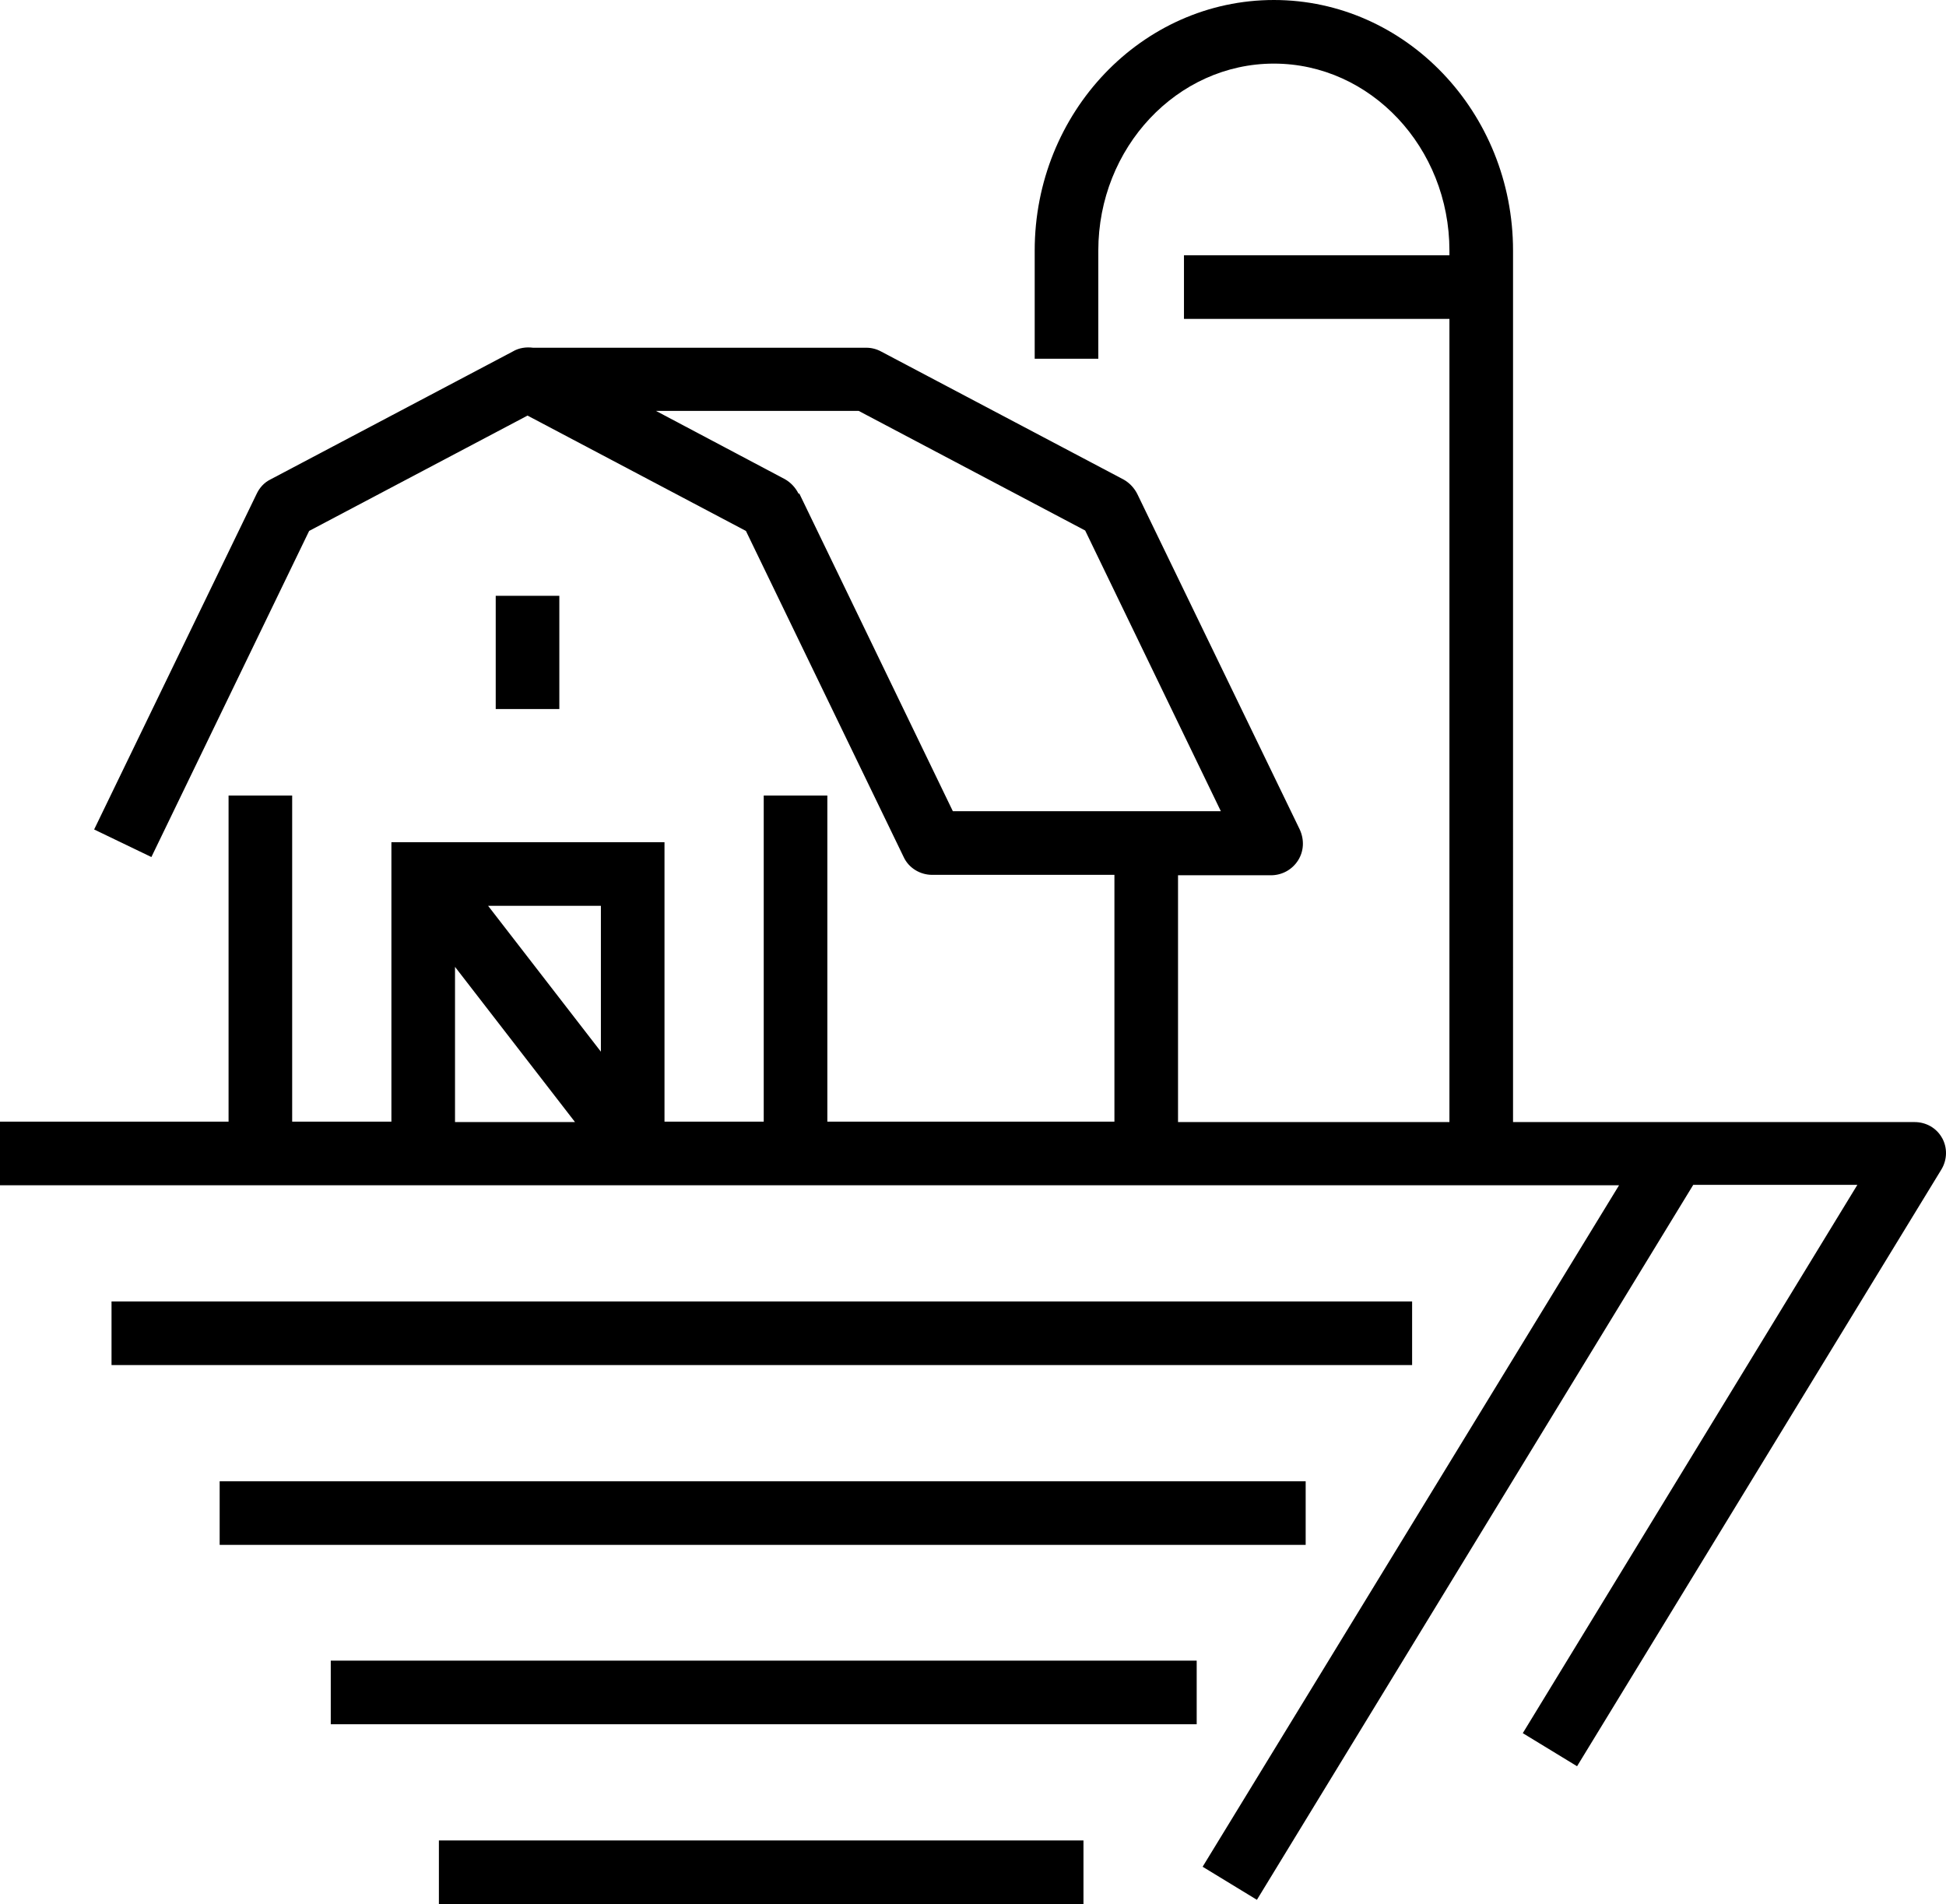
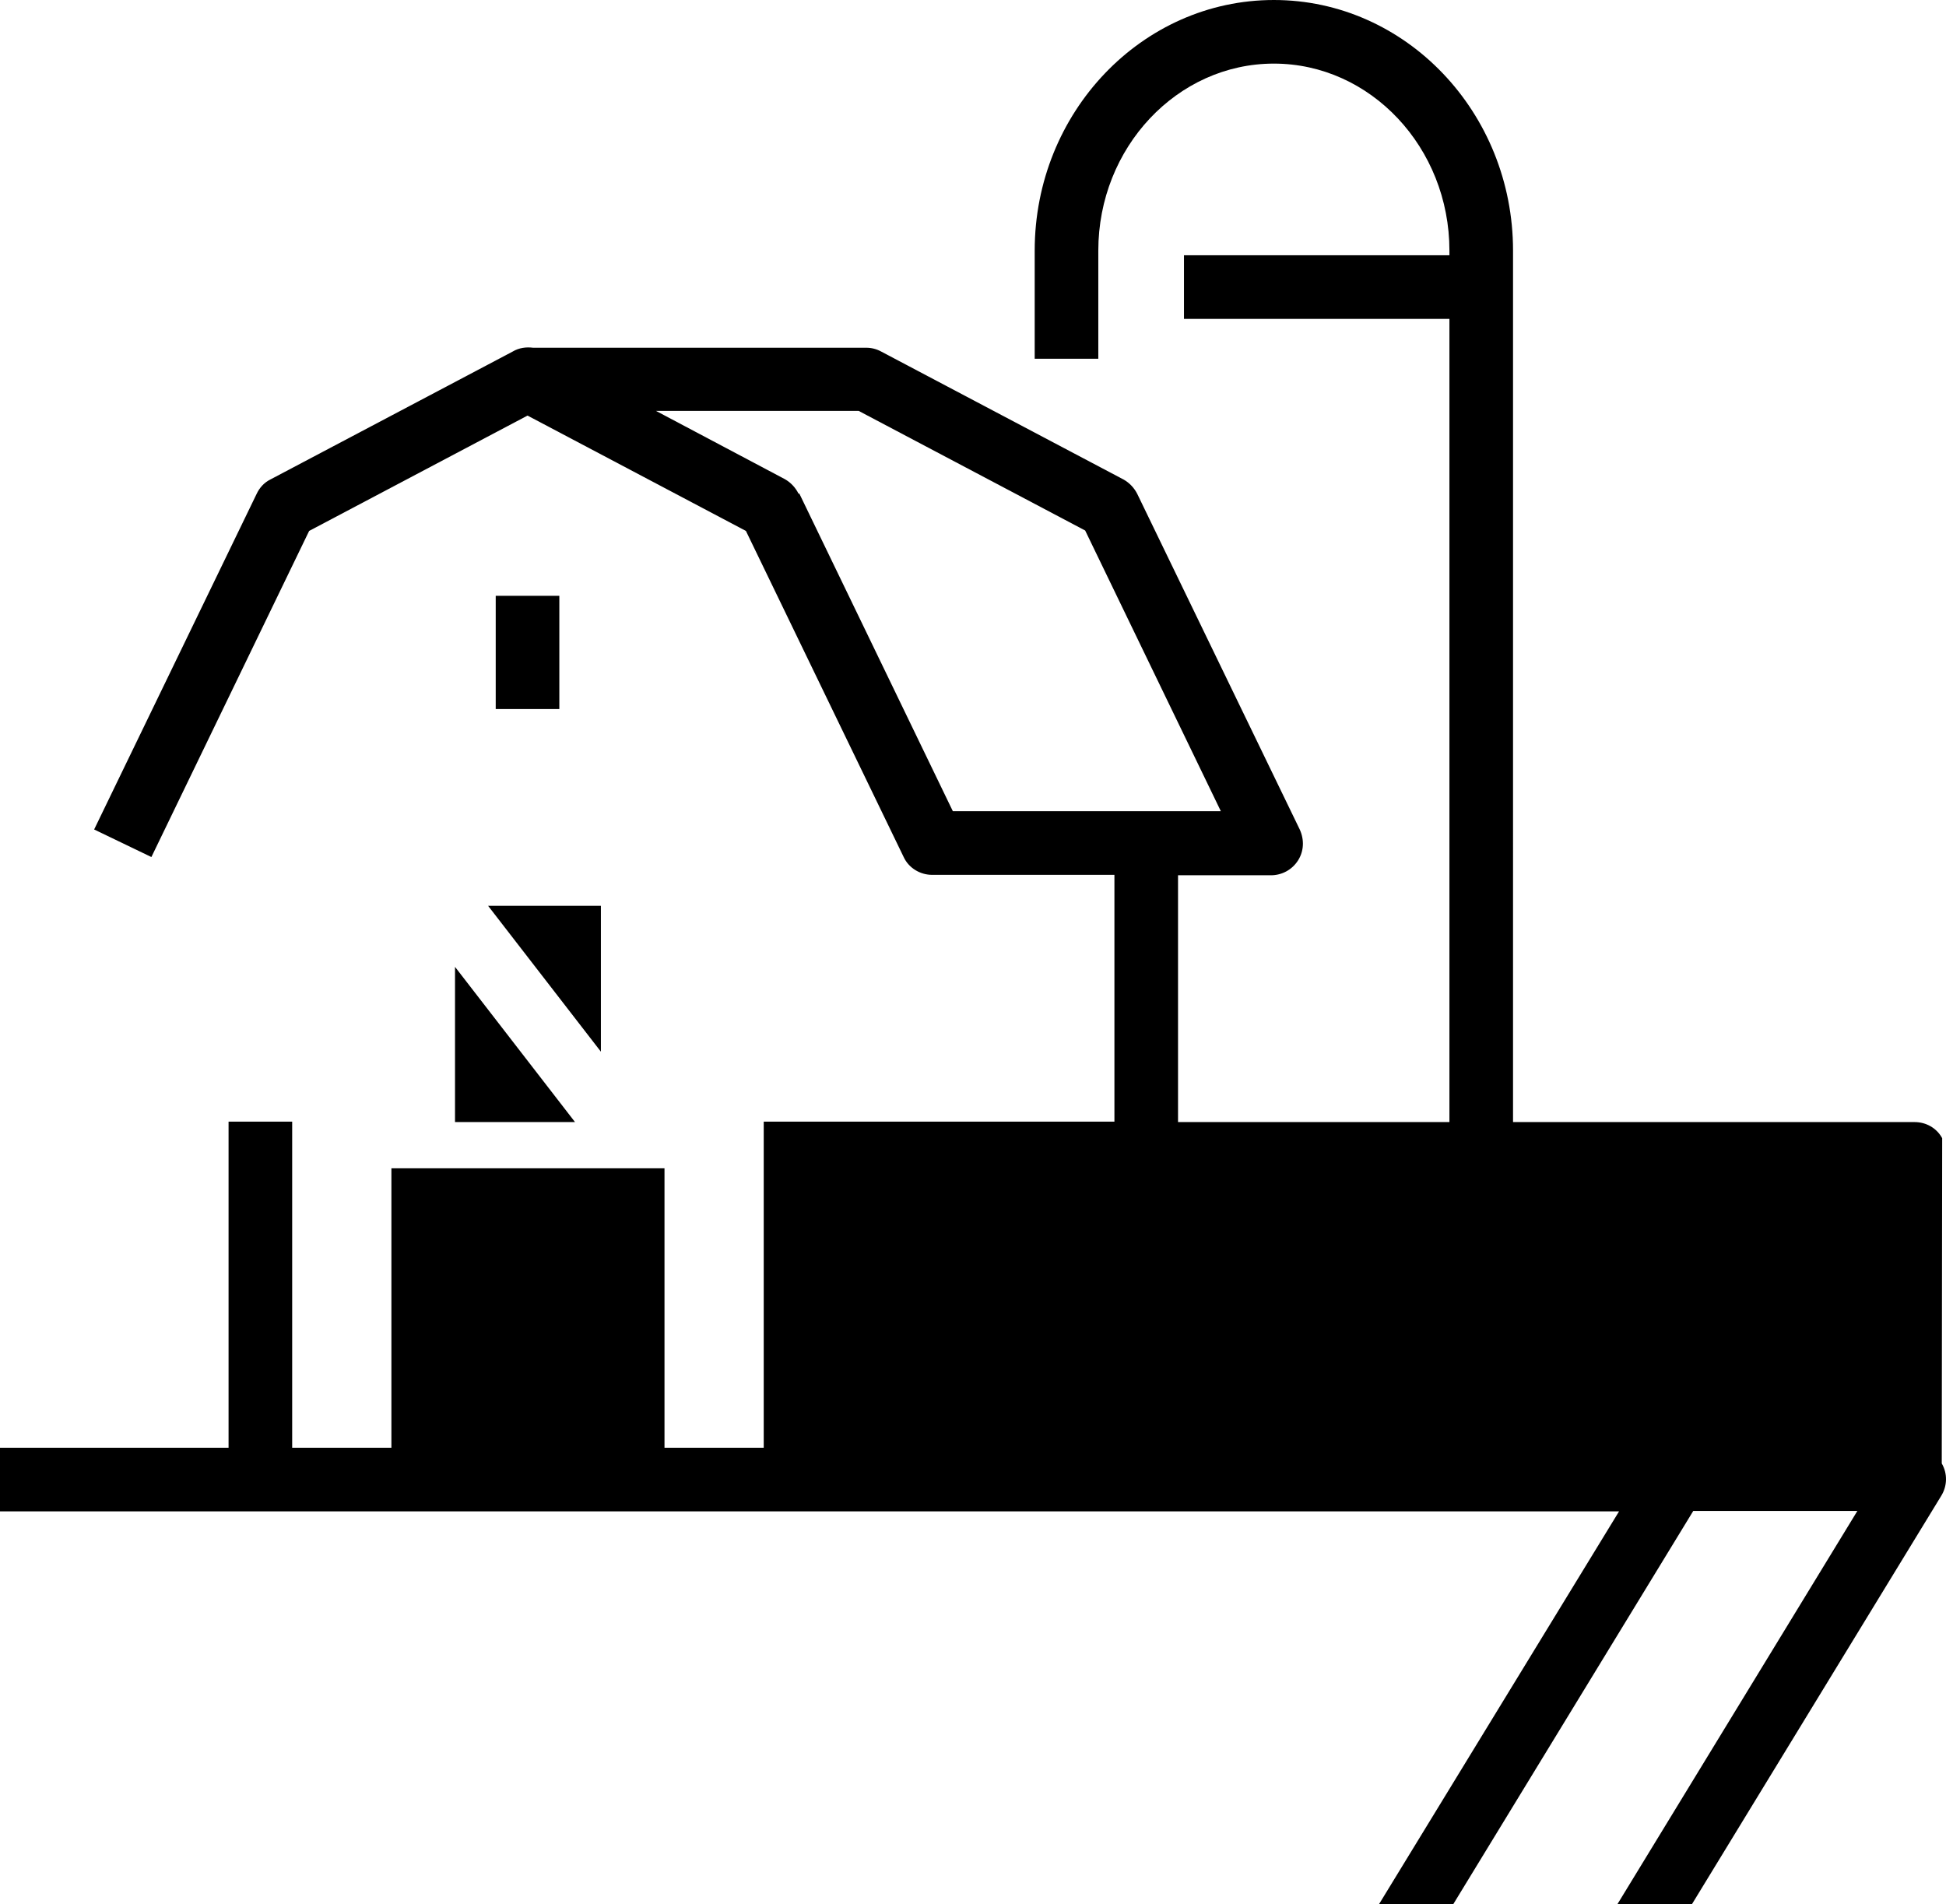
<svg xmlns="http://www.w3.org/2000/svg" id="a" viewBox="0 0 45.89 44.9">
-   <path d="m45.8,26.84c-.13-.24-.38-.38-.65-.38h-9.47V5.91c0-3.26-2.53-5.91-5.64-5.91s-5.64,2.65-5.64,5.91v2.55h1.5v-2.55c0-2.43,1.86-4.41,4.14-4.41s4.14,1.98,4.14,4.41v.11h-6.26v1.5h6.26v18.94h-6.4v-5.82h2.19c.26,0,.5-.13.64-.35.14-.22.15-.49.04-.73l-3.83-7.91c-.07-.14-.18-.26-.32-.34l-5.72-3.02c-.11-.06-.23-.09-.35-.09h-7.86c-.16-.02-.33,0-.48.09l-5.72,3.02c-.14.07-.25.19-.32.34l-3.83,7.91,1.35.65,3.72-7.69,5.15-2.72,5.15,2.72,3.72,7.69c.12.26.39.42.67.42h4.3v5.82h-6.77v-7.69h-1.5v7.69h-2.34v-6.59h-6.44v6.59h-2.34v-7.69h-1.5v7.69H0v1.5h38.18l-9.82,16.07,1.28.78,10.29-16.86h3.87l-7.89,12.93,1.28.78,8.59-14.07c.14-.23.15-.52.01-.76Zm-26.97-15.2c-.07-.14-.18-.26-.32-.34l-3.04-1.61h4.78l5.34,2.82,3.2,6.62h-6.32l-3.62-7.49Zm-4.66,13.16l-2.66-3.44h2.66v3.44Zm-3.44-2l2.83,3.66h-2.83v-3.66Z" />
-   <rect x="2.63" y="30.69" width="30.67" height="1.5" />
-   <rect x="5.18" y="34.93" width="25.61" height="1.5" />
-   <rect x="7.8" y="39.16" width="20.42" height="1.5" />
-   <rect x="10.35" y="43.4" width="15.2" height="1.5" />
+   <path d="m45.8,26.84c-.13-.24-.38-.38-.65-.38h-9.47V5.91c0-3.26-2.53-5.91-5.64-5.91s-5.64,2.65-5.64,5.91v2.55h1.5v-2.55c0-2.43,1.86-4.41,4.14-4.41s4.14,1.98,4.14,4.41v.11h-6.26v1.5h6.26v18.94h-6.4v-5.82h2.19c.26,0,.5-.13.64-.35.14-.22.15-.49.04-.73l-3.83-7.91c-.07-.14-.18-.26-.32-.34l-5.72-3.02c-.11-.06-.23-.09-.35-.09h-7.86c-.16-.02-.33,0-.48.09l-5.72,3.02c-.14.07-.25.19-.32.34l-3.83,7.91,1.35.65,3.72-7.69,5.15-2.72,5.15,2.72,3.72,7.69c.12.26.39.42.67.42h4.3v5.82h-6.77h-1.5v7.69h-2.34v-6.59h-6.44v6.59h-2.34v-7.69h-1.5v7.69H0v1.5h38.18l-9.82,16.07,1.28.78,10.29-16.86h3.87l-7.89,12.93,1.28.78,8.59-14.07c.14-.23.15-.52.01-.76Zm-26.97-15.2c-.07-.14-.18-.26-.32-.34l-3.04-1.61h4.78l5.34,2.82,3.2,6.62h-6.32l-3.62-7.49Zm-4.66,13.16l-2.66-3.44h2.66v3.44Zm-3.44-2l2.83,3.66h-2.83v-3.66Z" />
  <rect x="11.69" y="14.05" width="1.5" height="2.67" />
</svg>